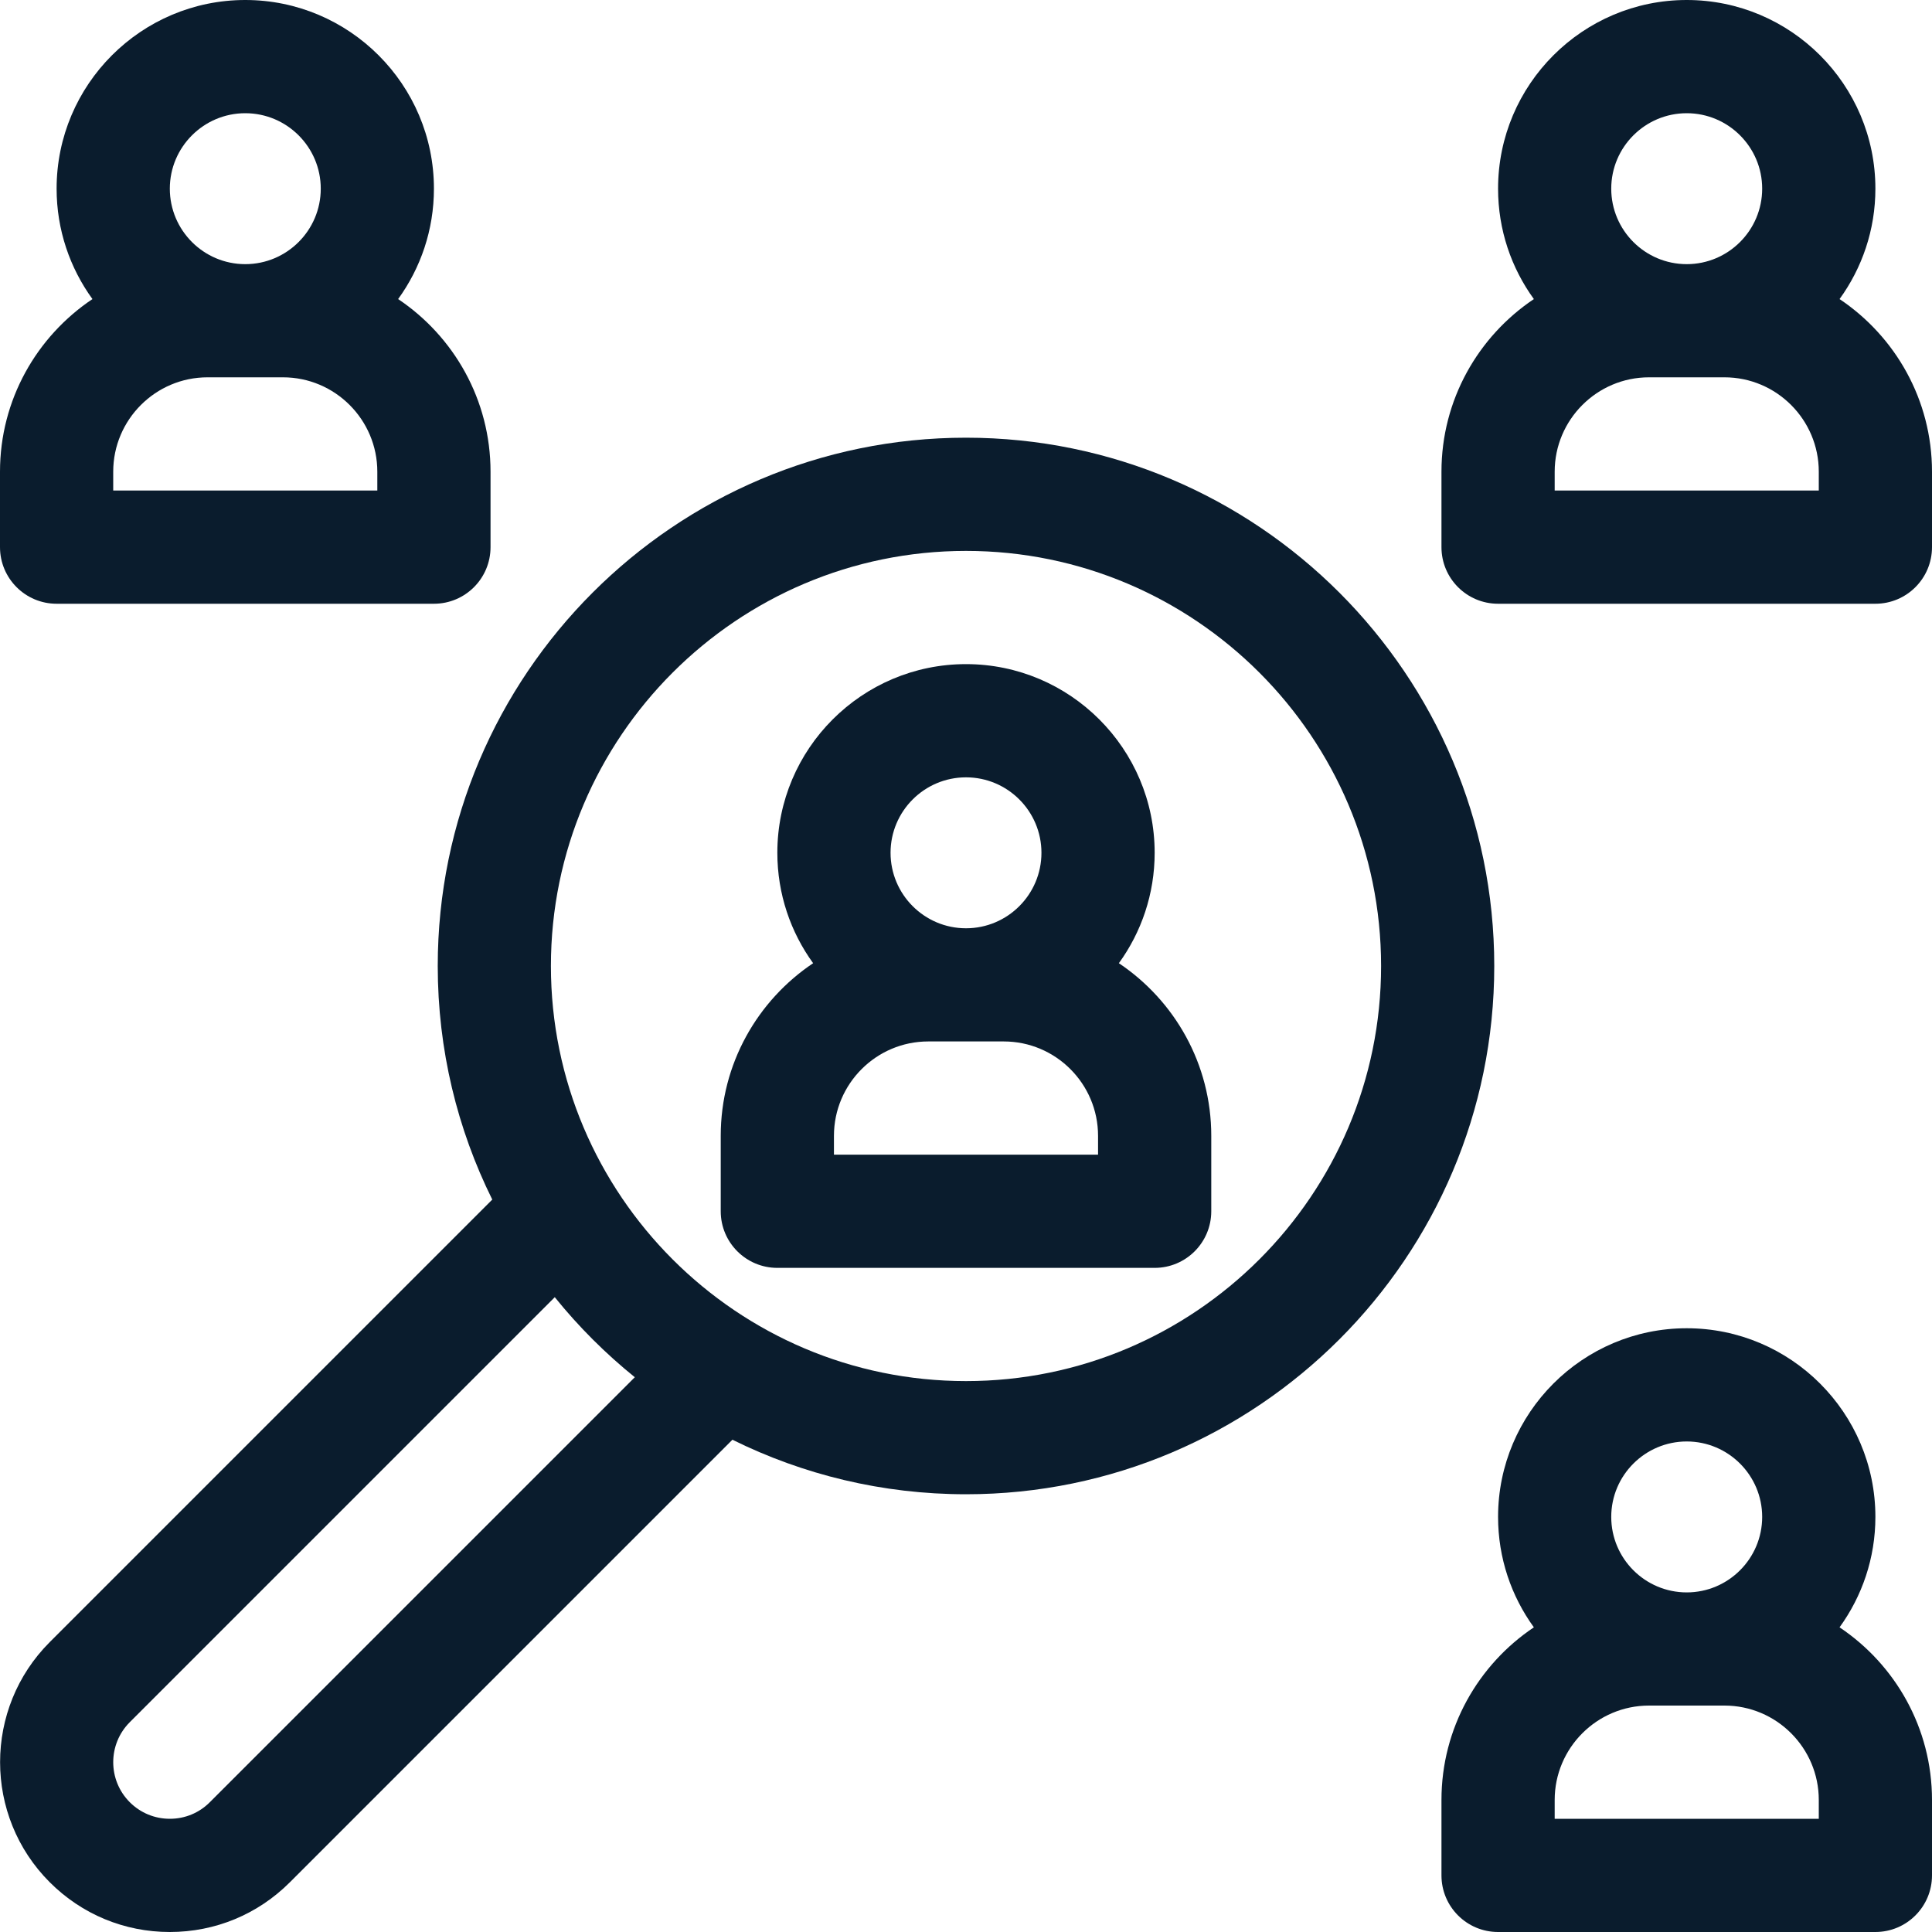
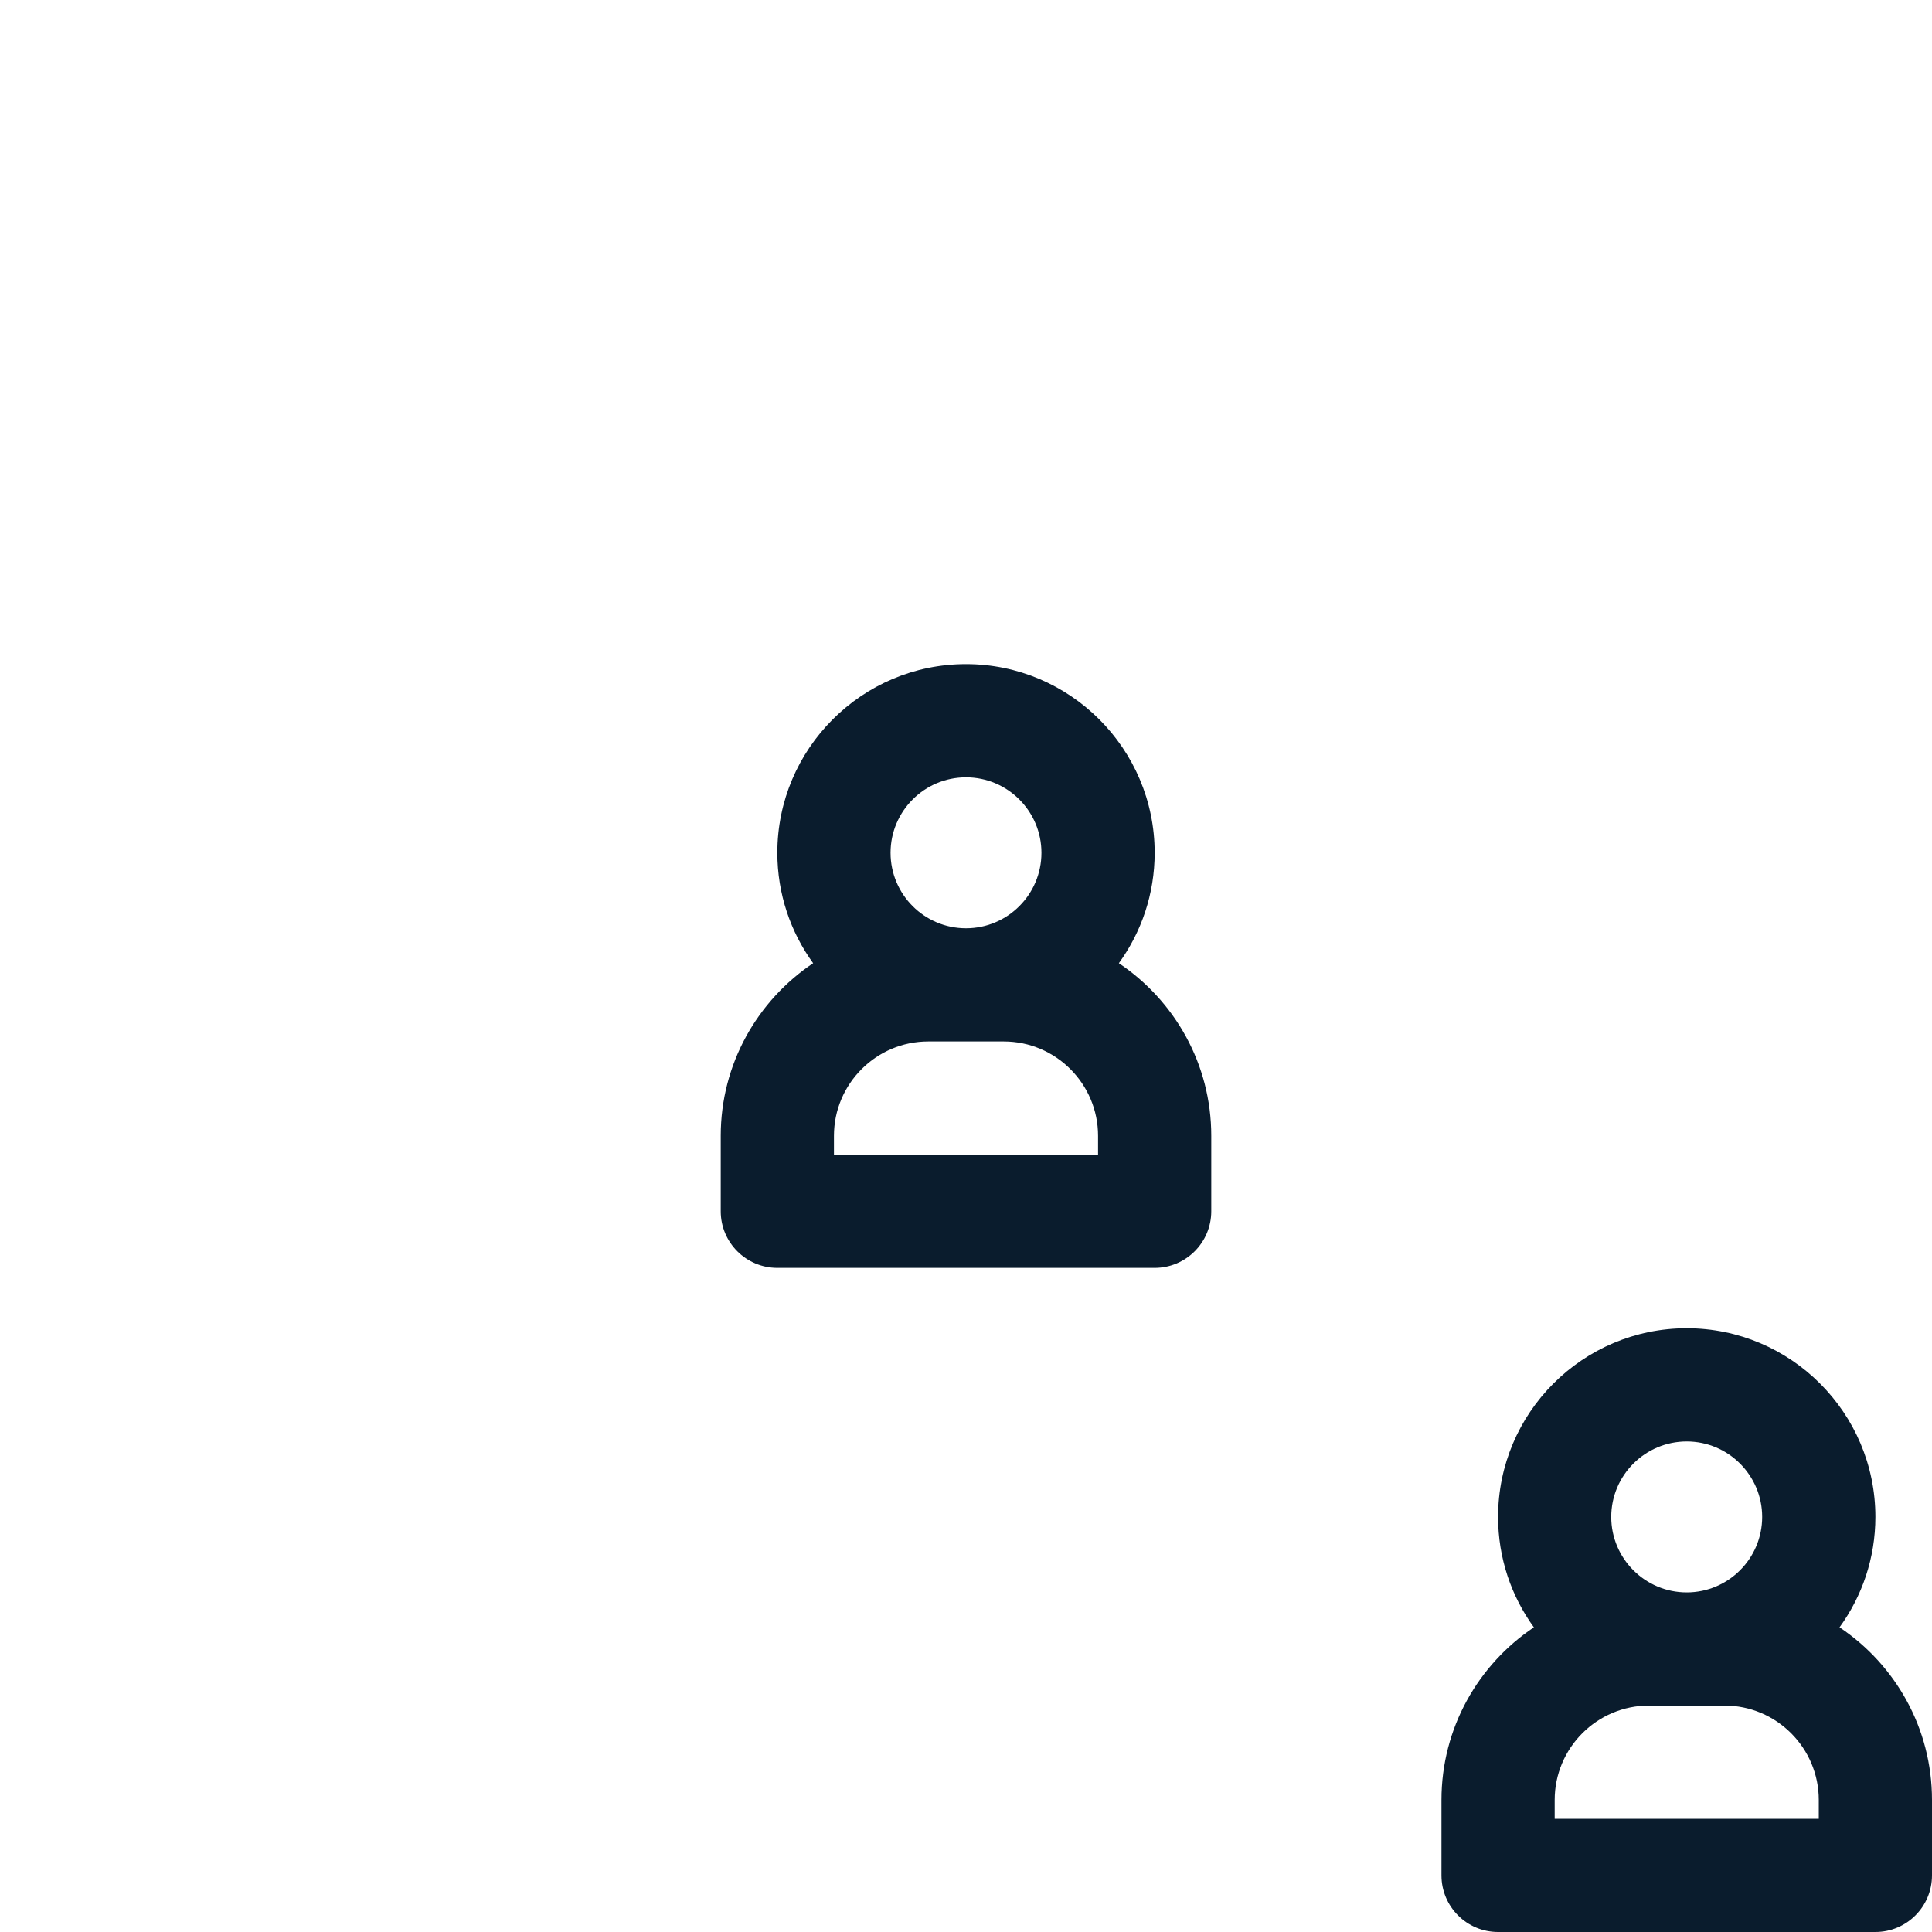
<svg xmlns="http://www.w3.org/2000/svg" width="40" height="40" viewBox="0 0 40 40" fill="none">
-   <path d="M1.172 12.5H8.984C9.632 12.5 10.156 11.975 10.156 11.328V9.766C10.156 8.277 9.395 6.964 8.243 6.192C8.709 5.549 8.984 4.76 8.984 3.906C8.984 1.752 7.232 0 5.078 0C2.924 0 1.172 1.752 1.172 3.906C1.172 4.76 1.448 5.549 1.914 6.192C0.761 6.964 0 8.277 0 9.766V11.328C0 11.975 0.525 12.5 1.172 12.5ZM7.812 10.156H2.344V9.766C2.344 8.689 3.22 7.812 4.297 7.812H5.859C6.936 7.812 7.812 8.689 7.812 9.766V10.156ZM5.078 2.344C5.94 2.344 6.641 3.045 6.641 3.906C6.641 4.768 5.94 5.469 5.078 5.469C4.217 5.469 3.516 4.768 3.516 3.906C3.516 3.045 4.217 2.344 5.078 2.344Z" fill="#0A1C2D" />
  <path d="M23.165 19.942C23.631 19.299 23.906 18.509 23.906 17.656C23.906 15.502 22.154 13.75 20 13.75C17.846 13.75 16.094 15.502 16.094 17.656C16.094 18.509 16.369 19.299 16.835 19.942C15.683 20.714 14.922 22.027 14.922 23.516V25.078C14.922 25.725 15.447 26.25 16.094 26.25H23.906C24.553 26.25 25.078 25.725 25.078 25.078V23.516C25.078 22.027 24.317 20.714 23.165 19.942V19.942ZM20 16.094C20.862 16.094 21.562 16.795 21.562 17.656C21.562 18.518 20.862 19.219 20 19.219C19.138 19.219 18.438 18.518 18.438 17.656C18.438 16.795 19.138 16.094 20 16.094V16.094ZM22.734 23.906H17.266V23.516C17.266 22.439 18.142 21.562 19.219 21.562H20.781C21.858 21.562 22.734 22.439 22.734 23.516V23.906Z" fill="#0A1C2D" />
-   <path d="M38.086 6.192C38.552 5.549 38.828 4.76 38.828 3.906C38.828 1.752 37.076 0 34.922 0C32.768 0 31.016 1.752 31.016 3.906C31.016 4.76 31.291 5.549 31.757 6.192C30.605 6.964 29.844 8.277 29.844 9.766V11.328C29.844 11.975 30.368 12.5 31.016 12.5H38.828C39.475 12.5 40 11.975 40 11.328V9.766C40 8.277 39.239 6.964 38.086 6.192ZM34.922 2.344C35.783 2.344 36.484 3.045 36.484 3.906C36.484 4.768 35.783 5.469 34.922 5.469C34.06 5.469 33.359 4.768 33.359 3.906C33.359 3.045 34.06 2.344 34.922 2.344ZM37.656 10.156H32.188V9.766C32.188 8.689 33.064 7.812 34.141 7.812H35.703C36.78 7.812 37.656 8.689 37.656 9.766V10.156Z" fill="#0A1C2D" />
  <path d="M38.086 33.692C38.552 33.049 38.828 32.26 38.828 31.406C38.828 29.252 37.076 27.5 34.922 27.5C32.768 27.5 31.016 29.252 31.016 31.406C31.016 32.26 31.291 33.049 31.757 33.692C30.605 34.464 29.844 35.777 29.844 37.266V38.828C29.844 39.475 30.368 40 31.016 40H38.828C39.475 40 40 39.475 40 38.828V37.266C40 35.777 39.239 34.464 38.086 33.692ZM34.922 29.844C35.783 29.844 36.484 30.545 36.484 31.406C36.484 32.268 35.783 32.969 34.922 32.969C34.06 32.969 33.359 32.268 33.359 31.406C33.359 30.545 34.06 29.844 34.922 29.844ZM37.656 37.656H32.188V37.266C32.188 36.189 33.064 35.312 34.141 35.312H35.703C36.78 35.312 37.656 36.189 37.656 37.266V37.656Z" fill="#0A1C2D" />
-   <path d="M20 9.062C13.969 9.062 9.063 13.969 9.063 20C9.063 21.735 9.469 23.377 10.192 24.836L1.03 33.998C-0.341 35.369 -0.341 37.599 1.03 38.97C1.694 39.634 2.576 40 3.515 40H3.516C4.455 40 5.337 39.635 6.001 38.971L15.164 29.808C16.623 30.53 18.265 30.937 20 30.937C26.031 30.937 30.937 26.031 30.937 20C30.937 13.969 26.031 9.062 20 9.062V9.062ZM4.344 37.313C4.123 37.535 3.829 37.656 3.516 37.656C3.516 37.656 3.516 37.656 3.516 37.656C3.203 37.656 2.908 37.534 2.687 37.313C2.23 36.856 2.23 36.113 2.687 35.656L11.486 26.857C11.978 27.467 12.534 28.022 13.143 28.514L4.344 37.313ZM20 28.594C15.261 28.594 11.406 24.739 11.406 20C11.406 15.261 15.261 11.406 20 11.406C24.739 11.406 28.594 15.261 28.594 20C28.594 24.739 24.739 28.594 20 28.594Z" fill="#0A1C2D" />
</svg>